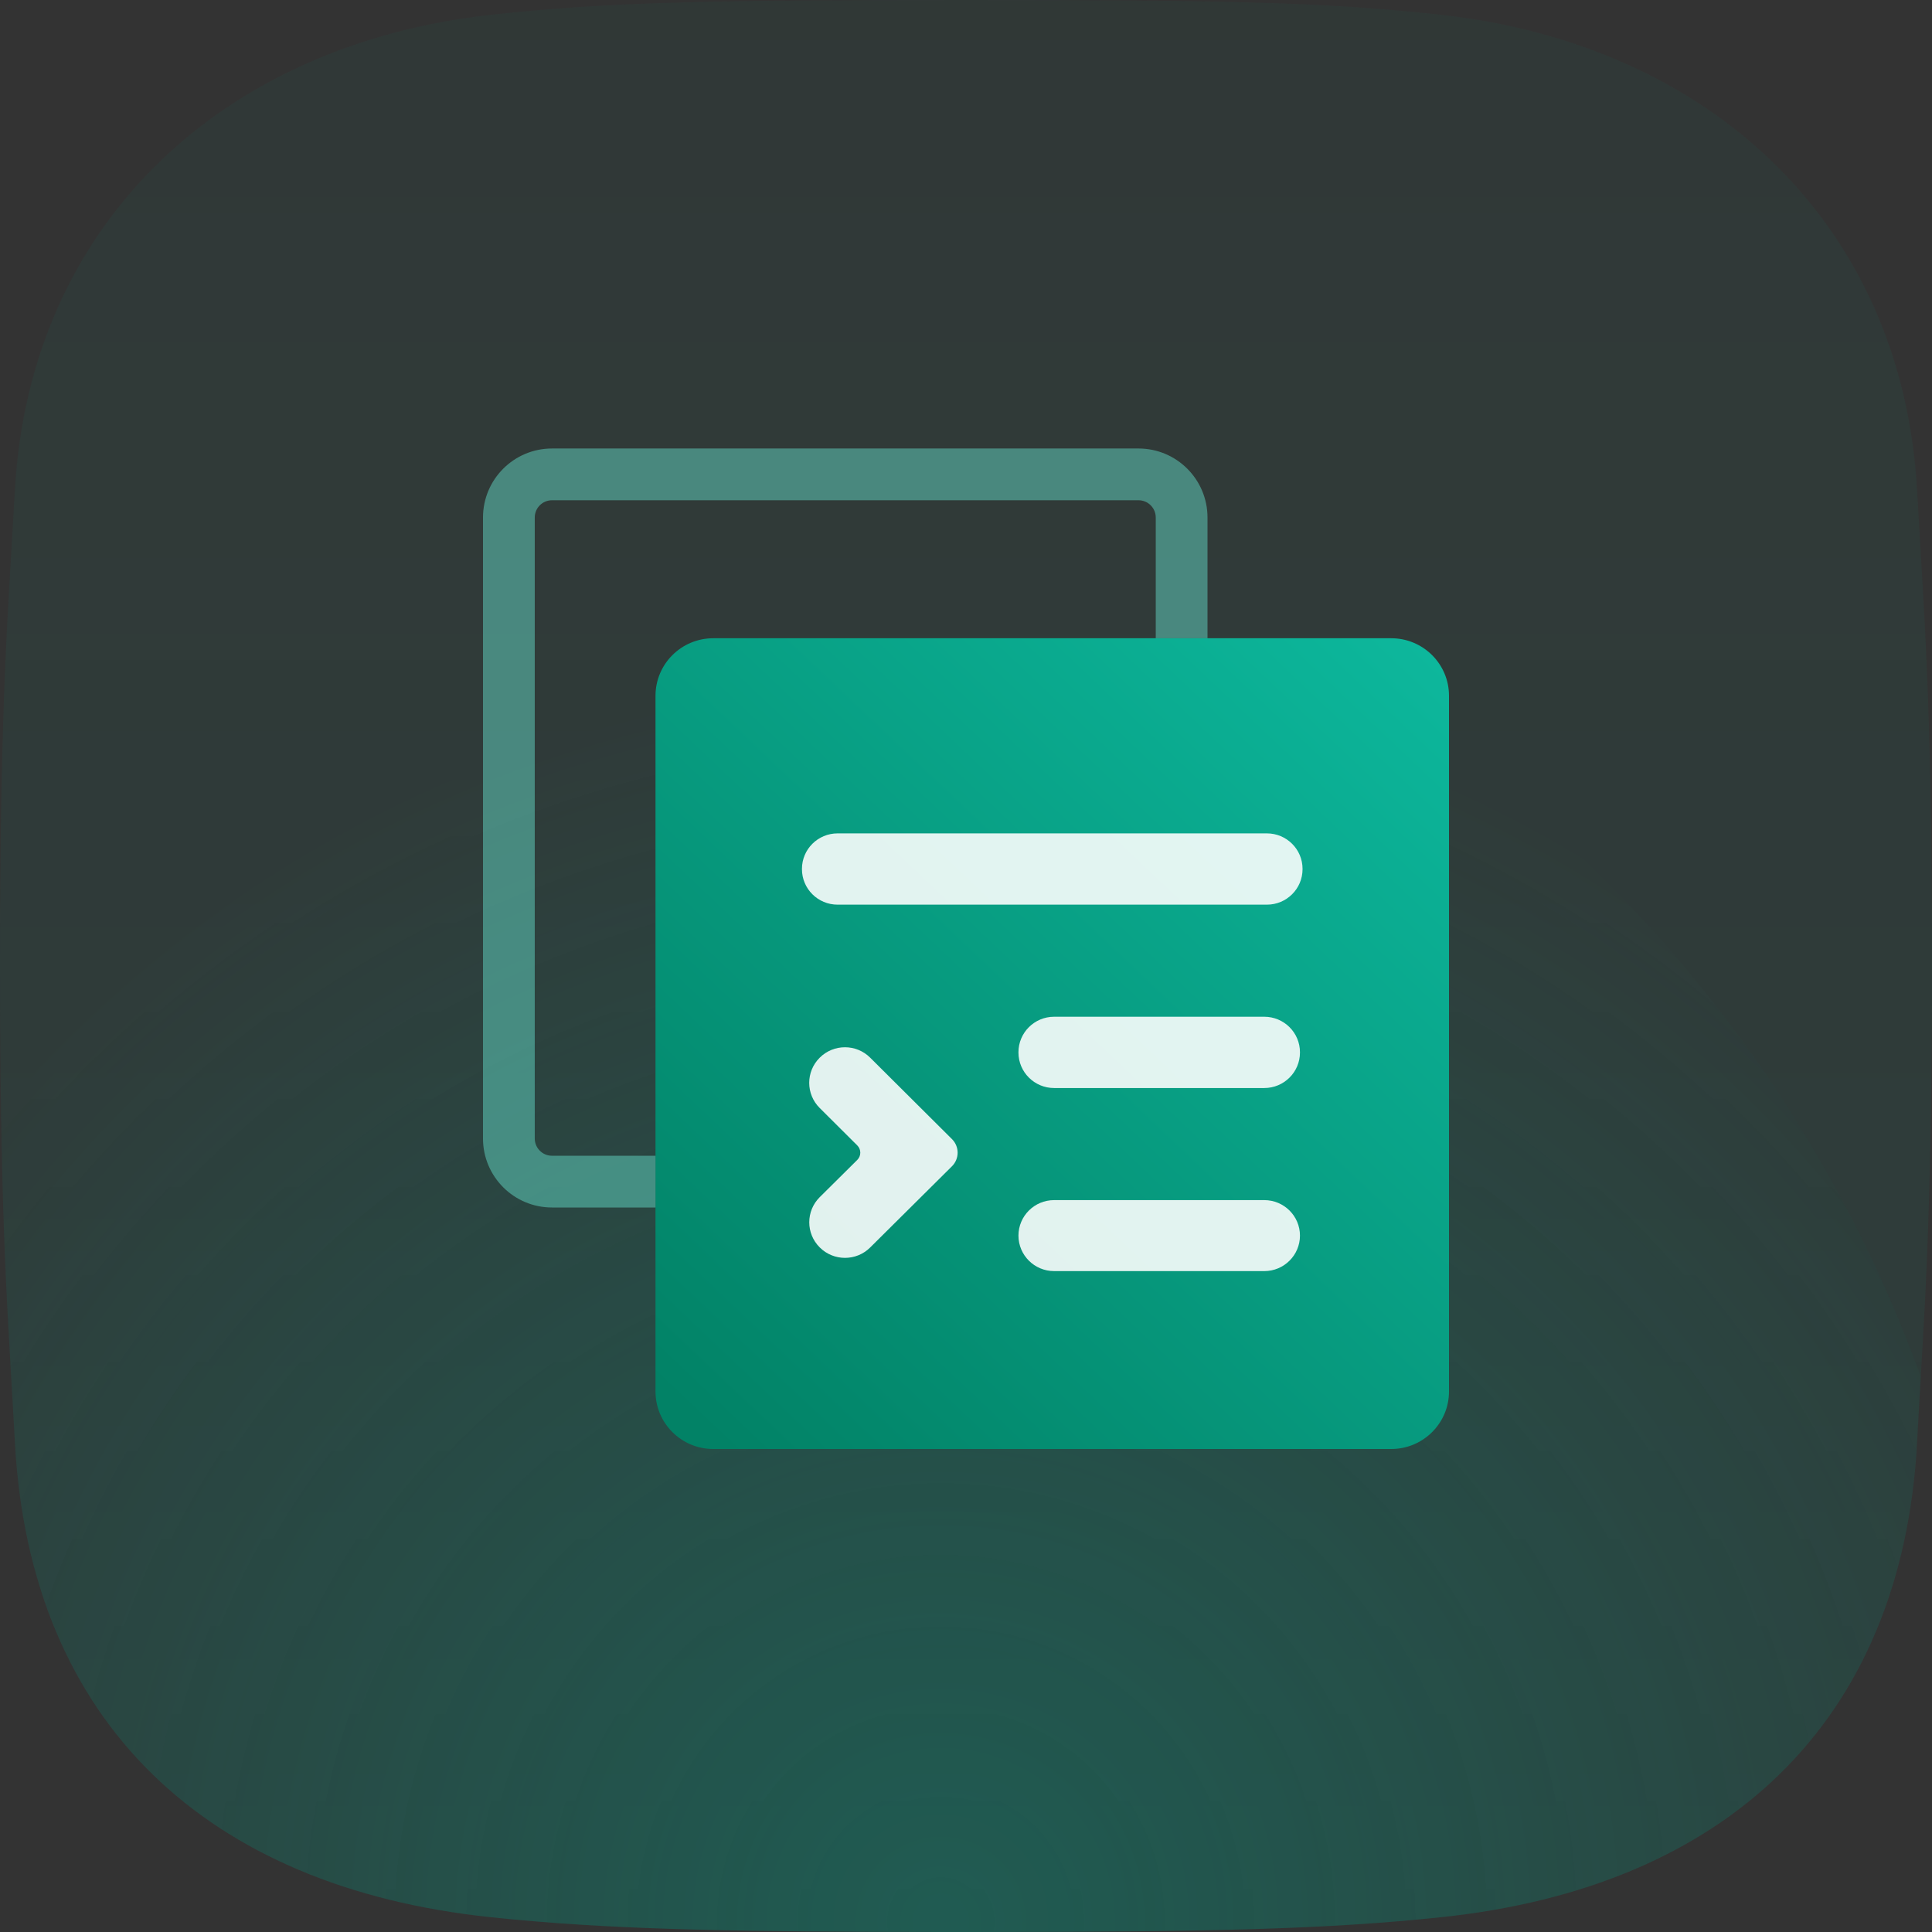
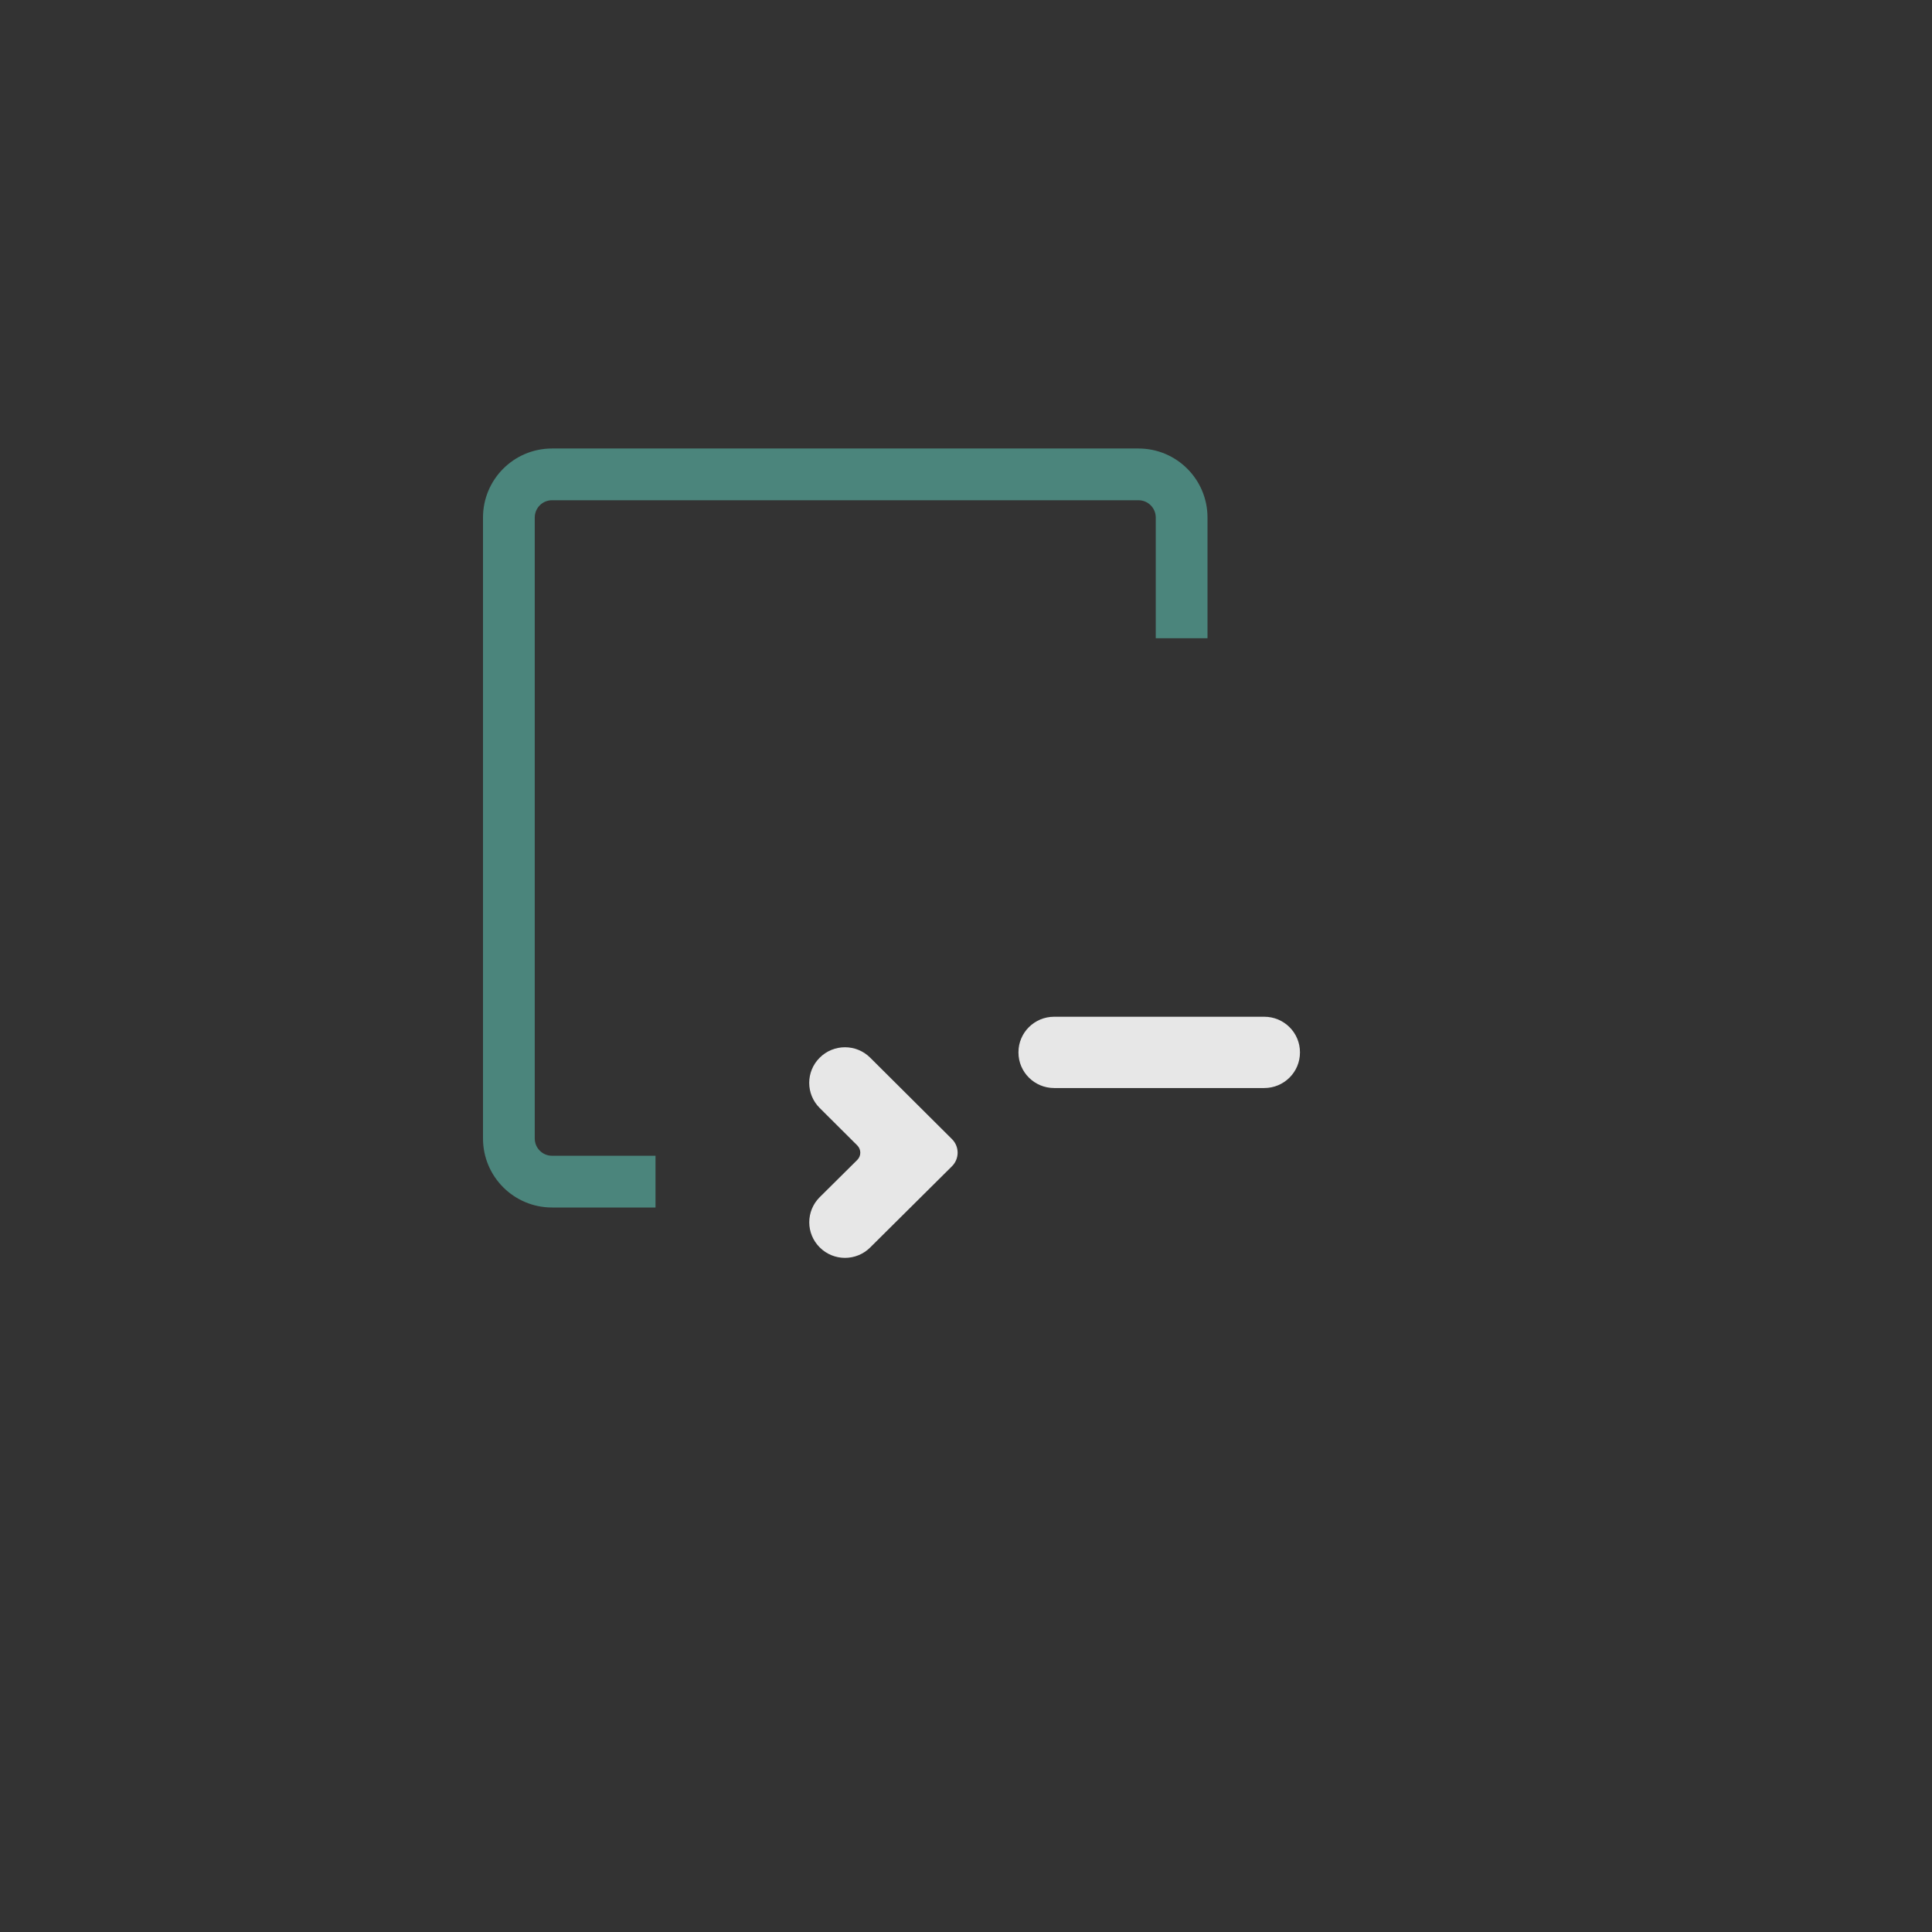
<svg xmlns="http://www.w3.org/2000/svg" width="112px" height="112px" viewBox="0 0 112 112" version="1.1">
  <rect x="0" y="0" width="112" height="112" fill="#333333" stroke="none" />
  <title>量化合约</title>
  <defs>
    <linearGradient x1="50%" y1="100%" x2="50%" y2="0%" id="linearGradient-1">
      <stop stop-color="#019A82" stop-opacity="0.165" offset="0%" />
      <stop stop-color="#029B83" stop-opacity="0.078" offset="100%" />
    </linearGradient>
    <radialGradient cx="48.935%" cy="100%" fx="48.935%" fy="100%" r="117.116%" gradientTransform="translate(0.489,1),scale(0.754,1),rotate(68.585),translate(-0.489,-1)" id="radialGradient-2">
      <stop stop-color="#019A82" stop-opacity="0.547" offset="0%" />
      <stop stop-color="#019A82" stop-opacity="0" offset="74.709%" />
      <stop stop-color="#019B83" stop-opacity="0" offset="100%" />
    </radialGradient>
    <linearGradient x1="103.894%" y1="-8.986%" x2="6.289%" y2="97.488%" id="linearGradient-3">
      <stop stop-color="#0EBCA1" offset="0%" />
      <stop stop-color="#028266" offset="100%" />
    </linearGradient>
  </defs>
  <g id="页面-1" stroke="none" stroke-width="1" fill="none" fill-rule="evenodd">
    <g id="画板" transform="translate(-237, -597)">
      <g id="量化合约" transform="translate(237, 597)">
        <g id="图标底备份" opacity="0.634">
          <g id="椭圆形">
-             <path d="M111.138,28.431 C110.277,12.923 99.077,2.584 83.569,0.862 C76.72,0.104 70.646,0 56,0 C41.353,0 35.28,0.104 28.43,0.862 C12.923,2.584 1.722,12.923 0.861,28.431 C0.482,35.315 0,40.492 0,56 C0,71.509 0.499,76.685 0.861,83.569 C1.722,99.938 12.061,109.416 28.43,111.139 C35.288,111.863 42.216,112 56,112 C69.784,112 76.711,111.863 83.569,111.139 C99.938,109.416 110.277,99.938 111.138,83.569 C111.5,76.685 112,71.509 112,56 C112,40.492 111.517,35.315 111.138,28.431" id="蒙版" fill="url(#linearGradient-1)" />
-             <path d="M37.5,28 C71.49,28 100.434,49.603 111.352,79.827 C111.277,81.067 111.205,82.289 111.138,83.569 C110.277,99.938 99.938,109.416 83.569,111.139 C76.943,111.838 70.254,111.99 57.378,112 L54.622,112 C42.875,111.991 36.277,111.864 30.179,111.31 L29.478,111.245 C29.361,111.233 29.245,111.222 29.128,111.21 L28.43,111.139 C12.061,109.416 1.722,99.938 0.861,83.569 C0.825,82.89 0.788,82.228 0.751,81.571 L0.718,81.009 C0.38,75.207 0,69.543 0,56 L0,55.351 C0.008,46.892 0.162,41.572 0.361,37.324 C11.418,31.375 24.065,28 37.5,28 Z" id="形状结合" fill="url(#radialGradient-2)" />
-           </g>
+             </g>
        </g>
        <g id="编组-3" transform="translate(28, 26)">
-           <path d="M10,16.335 L10,54.664 C10,56.506 11.499,58 13.35,58 L52.649,58 C54.5,58 56,56.506 56,54.664 L56,14.335 C56,12.493 54.5,11 52.649,11 L13.35,11 C11.499,11 10,12.493 10,14.335" id="Fill-1" fill="url(#linearGradient-3)" />
          <path d="M38,0 C40.209,-4.05812251e-16 42,1.791 42,4 L42,11 L39,11 L39,4 C39,3.448 38.552,3 38,3 L4,3 C3.448,3 3,3.448 3,4 L3,40 C3,40.552 3.448,41 4,41 L10,41 L10,44 L4,44 C1.791,44 2.705415e-16,42.209 0,40 L0,4 C-2.705415e-16,1.791 1.791,4.05812251e-16 4,0 L38,0 Z" id="形状结合" fill="#65DFCC" opacity="0.477" />
        </g>
-         <path d="M48.556,52.444 C47.415,52.444 46.49,51.523 46.49,50.386 L46.49,50.37 C46.49,49.233 47.415,48.312 48.556,48.312 L73.443,48.312 C74.585,48.312 75.51,49.233 75.51,50.37 L75.51,50.386 C75.51,51.523 74.585,52.444 73.443,52.444 L48.556,52.444 Z" id="路径" fill="#FFFFFF" opacity="0.881" />
        <path d="M73.292,63.074 L61.108,63.074 C59.967,63.074 59.041,62.152 59.041,61.016 L59.041,61 C59.041,59.863 59.967,58.942 61.108,58.942 L73.292,58.942 C74.433,58.942 75.36,59.863 75.36,61 L75.36,61.016 C75.36,62.152 74.433,63.074 73.292,63.074" id="路径" fill="#FFFFFF" opacity="0.881" />
-         <path d="M61.108,73.687 C59.967,73.687 59.041,72.765 59.041,71.63 C59.041,70.493 59.967,69.572 61.108,69.572 L73.292,69.572 C74.433,69.572 75.36,70.493 75.36,71.63 C75.36,72.765 74.433,73.687 73.292,73.687 L61.108,73.687 Z" id="路径" fill="#FFFFFF" opacity="0.881" />
        <path d="M47.524,72.317 L47.519,72.312 C46.711,71.507 46.712,70.203 47.522,69.399 L49.696,67.243 C49.931,67.011 49.931,66.633 49.697,66.401 L47.516,64.229 C46.709,63.425 46.709,62.123 47.516,61.319 L47.522,61.313 C48.33,60.51 49.637,60.51 50.444,61.313 L55.187,66.035 C55.624,66.469 55.624,67.175 55.186,67.61 L50.444,72.319 C49.637,73.121 48.331,73.12 47.524,72.317" id="路径" fill="#FFFFFF" opacity="0.881" />
      </g>
    </g>
  </g>
</svg>